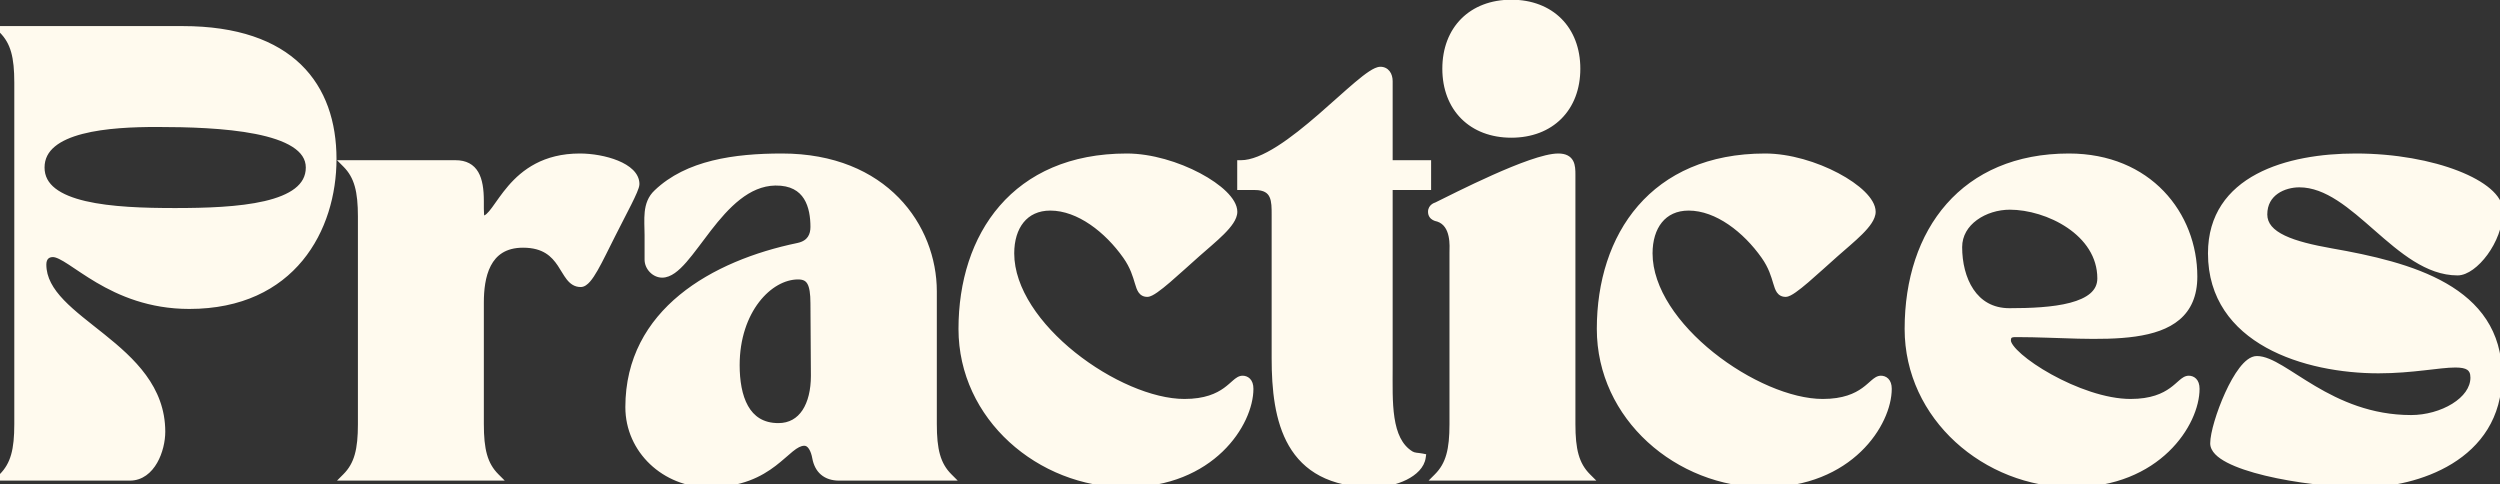
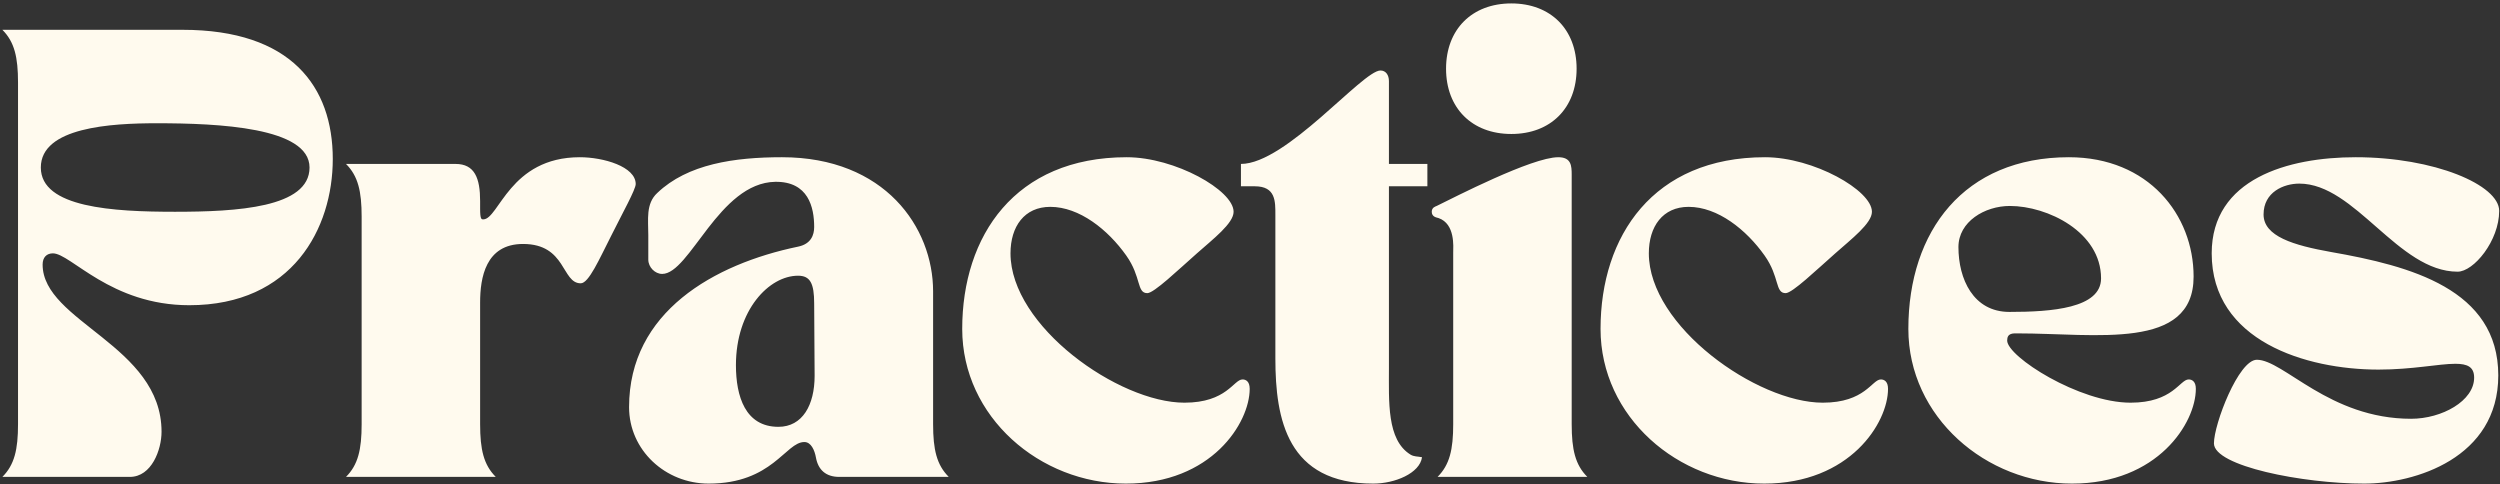
<svg xmlns="http://www.w3.org/2000/svg" width="671" height="130" viewBox="0 0 671 130" fill="none">
  <rect x="0" y="0" width="671" height="130" fill="#333333" stroke="none" />
  <path d="M0.637 8C3.877 11.24 4.838 15.32 4.838 22.16V113.84C4.838 120.68 3.877 124.76 0.637 128H34.837C40.718 128 43.358 120.68 43.358 115.88C43.358 92.72 11.438 86.36 11.438 71C11.438 69.08 12.518 68 14.197 68C18.997 68 29.677 81.92 50.797 81.92C78.517 81.92 89.317 61.28 89.317 42.68C89.317 23.24 78.157 8 48.998 8H0.637ZM42.038 33.08C58.597 33.08 83.078 34.16 83.078 44.96C83.078 55.76 63.517 56.84 46.958 56.84C30.398 56.84 10.957 55.76 10.957 44.96C10.957 34.16 29.797 33.08 42.038 33.08ZM92.864 128H133.064C129.824 124.76 128.864 120.68 128.864 113.84V81.2C128.864 74.6 130.304 65.48 140.384 65.48C152.024 65.48 150.704 76.04 155.864 76.04C158.024 76.04 160.784 69.68 164.144 63.08C167.144 57.08 170.624 50.84 170.624 49.4C170.624 44.72 161.984 42.2 155.624 42.2C136.784 42.2 133.904 58.88 129.704 58.88C129.224 58.88 128.864 58.88 128.864 56V53.96C128.864 47.84 127.424 44 122.264 44H92.864C96.104 47.24 97.064 51.32 97.064 58.16V113.84C97.064 120.68 96.104 124.76 92.864 128ZM168.844 109.28C168.844 120.8 178.564 129.8 190.204 129.8C207.364 129.8 210.844 118.64 215.884 118.64C217.684 118.64 218.644 120.8 219.004 122.84C219.604 126.08 221.644 128 225.244 128H254.644C251.404 124.76 250.444 120.68 250.444 113.84V78.2C250.444 61.04 237.484 42.2 209.884 42.2C197.164 42.2 184.564 44 176.404 51.8C173.284 54.68 174.004 59 174.004 63.08V69.68C174.004 71.72 175.804 73.52 177.724 73.52C185.164 73.52 192.964 49.04 208.084 48.8C216.964 48.68 218.524 55.64 218.524 60.92C218.524 63.08 217.684 65.48 214.204 66.2C191.644 70.88 168.844 83.72 168.844 109.28ZM214.204 74C217.444 74 218.524 76.04 218.524 81.44C218.524 88.88 218.644 93.32 218.644 100.88C218.644 108.68 215.404 114.56 208.924 114.56C200.044 114.56 197.524 106.4 197.524 98C197.524 83.24 206.404 74 214.204 74ZM258.258 88.28C258.258 111.92 279.138 129.8 302.178 129.8C325.218 129.8 335.418 113.48 335.418 104.36C335.418 102.32 334.338 101.84 333.498 101.84C331.098 101.84 329.298 108.08 317.898 108.08C300.258 108.08 271.218 87.56 271.218 68C271.218 60.8 274.938 55.52 281.898 55.52C289.698 55.52 297.378 61.64 302.298 68.6C306.378 74.36 305.058 78.68 307.938 78.68C309.738 78.68 316.218 72.44 321.258 68C325.578 64.16 331.098 59.96 331.098 56.84C331.098 51.08 315.378 42.2 302.418 42.2C272.418 42.2 258.258 63.32 258.258 88.28ZM333.07 44V50H336.79C342.43 50 342.31 54.08 342.31 57.68V96.2C342.31 112.64 345.55 129.8 368.59 129.8C374.35 129.8 381.07 127.04 381.67 122.72C380.47 122.48 379.51 122.6 378.55 122C372.19 118.04 372.79 107.84 372.79 98.48V50H383.11V44H372.79V21.8C372.79 20.12 371.95 18.92 370.51 18.92C365.71 18.92 345.19 44 333.07 44ZM384.281 56.84C384.281 58.28 385.721 58.4 386.081 58.52C390.641 60.08 390.041 66.32 390.041 67.76V113.84C390.041 120.68 389.081 124.76 385.841 128H426.041C422.801 124.76 421.841 120.68 421.841 113.84V46.88C421.841 44.48 421.721 42.2 418.241 42.2C411.161 42.2 390.281 53 385.601 55.28C385.361 55.4 384.281 55.64 384.281 56.84ZM405.641 0.92C395.081 0.92 388.121 7.88 388.121 18.44C388.121 29 395.081 35.96 405.641 35.96C416.201 35.96 423.161 29 423.161 18.44C423.161 7.88 416.201 0.92 405.641 0.92ZM429.586 88.28C429.586 111.92 450.466 129.8 473.506 129.8C496.546 129.8 506.746 113.48 506.746 104.36C506.746 102.32 505.666 101.84 504.826 101.84C502.426 101.84 500.626 108.08 489.226 108.08C471.586 108.08 442.546 87.56 442.546 68C442.546 60.8 446.266 55.52 453.226 55.52C461.026 55.52 468.706 61.64 473.626 68.6C477.706 74.36 476.386 78.68 479.266 78.68C481.066 78.68 487.546 72.44 492.586 68C496.906 64.16 502.426 59.96 502.426 56.84C502.426 51.08 486.706 42.2 473.746 42.2C443.746 42.2 429.586 63.32 429.586 88.28ZM512.203 88.28C512.203 111.92 533.083 129.8 556.123 129.8C579.163 129.8 589.363 113.48 589.363 104.36C589.363 102.32 588.283 101.84 587.443 101.84C585.043 101.84 583.243 108.08 571.843 108.08C558.043 108.08 538.723 95.72 538.723 91.4C538.723 89.36 540.283 89.48 541.483 89.48C562.603 89.48 588.763 94.16 588.763 74.24C588.763 57.68 576.643 42.2 555.283 42.2C527.203 42.2 512.203 62 512.203 88.28ZM525.643 66.32C525.643 59.48 532.723 55.28 539.443 55.28C549.523 55.28 563.923 62.24 563.923 74.72C563.923 82.76 550.603 83.72 539.323 83.72C529.603 83.72 525.643 74.84 525.643 66.32ZM593.62 68C593.62 91.52 618.94 99.2 638.38 99.2C647.5 99.2 654.58 97.64 659.02 97.64C662.26 97.64 664.06 98.48 664.06 101.36C664.06 107.6 655.42 112.4 647.14 112.4C625.18 112.4 612.94 96.56 605.74 96.56C600.82 96.56 594.22 113.84 594.22 119C594.22 125.12 618.1 129.8 634.54 129.8C648.1 129.8 670.54 122.96 670.54 100.76C670.54 77.6 646.9 71.36 625.66 67.64C615.58 65.84 607.54 63.44 607.54 57.56C607.54 51.56 612.94 49.28 617.14 49.28C632.14 49.28 643.66 72.92 659.62 72.92C663.94 72.92 670.78 64.64 670.78 56.6C670.78 49.64 653.38 42.2 632.26 42.2C614.14 42.2 593.62 47.96 593.62 68Z" fill="#FFFAEE" />
-   <path d="M0.637 8V7H-1.777L-0.07 8.707L0.637 8ZM0.637 128L-0.07 127.293L-1.777 129H0.637V128ZM-0.07 8.707C2.881 11.657 3.837 15.393 3.837 22.16H5.838C5.838 15.247 4.874 10.823 1.345 7.293L-0.07 8.707ZM3.837 22.16V113.84H5.838V22.16H3.837ZM3.837 113.84C3.837 120.607 2.881 124.343 -0.07 127.293L1.345 128.707C4.874 125.177 5.838 120.753 5.838 113.84H3.837ZM0.637 129H34.837V127H0.637V129ZM34.837 129C38.265 129 40.672 126.847 42.17 124.238C43.663 121.638 44.358 118.432 44.358 115.88H42.358C42.358 118.128 41.733 120.982 40.435 123.242C39.143 125.493 37.29 127 34.837 127V129ZM44.358 115.88C44.358 103.778 35.988 96.128 28.023 89.735C23.985 86.493 20.08 83.6 17.146 80.543C14.228 77.502 12.438 74.462 12.438 71H10.438C10.438 75.218 12.637 78.733 15.704 81.928C18.755 85.108 22.831 88.132 26.772 91.295C34.767 97.712 42.358 104.822 42.358 115.88H44.358ZM12.438 71C12.438 70.224 12.653 69.744 12.916 69.465C13.171 69.194 13.577 69 14.197 69V67C13.138 67 12.164 67.346 11.459 68.095C10.761 68.836 10.438 69.856 10.438 71H12.438ZM14.197 69C14.575 69 15.105 69.142 15.849 69.5C16.581 69.851 17.43 70.365 18.426 71.013C20.387 72.289 22.891 74.068 25.87 75.822C31.875 79.357 40.001 82.92 50.797 82.92V80.92C40.474 80.92 32.7 77.523 26.885 74.098C23.954 72.372 21.568 70.671 19.517 69.337C18.507 68.68 17.569 68.107 16.715 67.697C15.874 67.293 15.02 67 14.197 67V69ZM50.797 82.92C64.933 82.92 74.855 77.644 81.224 69.911C87.568 62.208 90.317 52.157 90.317 42.68H88.317C88.317 51.803 85.667 61.372 79.681 68.639C73.72 75.876 64.382 80.92 50.797 80.92V82.92ZM90.317 42.68C90.317 32.773 87.471 23.811 80.789 17.332C74.109 10.855 63.744 7 48.998 7V9C63.411 9 73.206 12.765 79.396 18.768C85.585 24.768 88.317 33.147 88.317 42.68H90.317ZM48.998 7H0.637V9H48.998V7ZM42.038 34.08C50.316 34.08 60.489 34.352 68.573 35.951C72.623 36.752 76.059 37.87 78.458 39.392C80.834 40.899 82.078 42.716 82.078 44.96H84.078C84.078 41.804 82.261 39.436 79.529 37.703C76.821 35.985 73.102 34.808 68.962 33.989C60.666 32.348 50.319 32.08 42.038 32.08V34.08ZM82.078 44.96C82.078 47.302 81.04 49.119 79.15 50.582C77.222 52.074 74.421 53.18 71.001 53.976C64.166 55.567 55.242 55.84 46.958 55.84V57.84C55.233 57.84 64.369 57.573 71.454 55.924C74.994 55.1 78.118 53.911 80.375 52.163C82.67 50.386 84.078 48.018 84.078 44.96H82.078ZM46.958 55.84C38.673 55.84 29.779 55.567 22.975 53.976C19.57 53.18 16.784 52.075 14.868 50.583C12.99 49.122 11.957 47.304 11.957 44.96H9.957C9.957 48.016 11.355 50.383 13.639 52.162C15.886 53.91 18.995 55.1 22.52 55.924C29.576 57.573 38.682 57.84 46.958 57.84V55.84ZM11.957 44.96C11.957 42.6 12.967 40.776 14.73 39.318C16.527 37.831 19.104 36.731 22.159 35.938C28.265 34.353 35.922 34.08 42.038 34.08V32.08C35.913 32.08 28.03 32.347 21.656 34.002C18.471 34.829 15.573 36.024 13.455 37.777C11.303 39.559 9.957 41.92 9.957 44.96H11.957ZM92.864 128L92.157 127.293L90.45 129H92.864V128ZM133.064 128V129H135.478L133.771 127.293L133.064 128ZM164.144 63.08L165.035 63.534L165.038 63.527L164.144 63.08ZM92.864 44V43H90.45L92.157 44.707L92.864 44ZM92.864 129H133.064V127H92.864V129ZM133.771 127.293C130.821 124.343 129.864 120.607 129.864 113.84H127.864C127.864 120.753 128.827 125.177 132.357 128.707L133.771 127.293ZM129.864 113.84V81.2H127.864V113.84H129.864ZM129.864 81.2C129.864 77.937 130.227 74.21 131.731 71.328C132.473 69.904 133.485 68.706 134.857 67.859C136.228 67.013 138.019 66.48 140.384 66.48V64.48C137.709 64.48 135.541 65.087 133.806 66.157C132.074 67.227 130.835 68.721 129.957 70.402C128.221 73.73 127.864 77.863 127.864 81.2H129.864ZM140.384 66.48C143.134 66.48 145.046 67.101 146.46 67.98C147.884 68.864 148.877 70.054 149.723 71.317C150.151 71.955 150.526 72.587 150.915 73.221C151.295 73.841 151.689 74.464 152.121 75.011C153.004 76.125 154.147 77.04 155.864 77.04V75.04C155.001 75.04 154.374 74.635 153.689 73.769C153.338 73.326 152.999 72.794 152.62 72.176C152.251 71.573 151.842 70.885 151.385 70.203C150.461 68.826 149.279 67.376 147.515 66.281C145.742 65.179 143.454 64.48 140.384 64.48V66.48ZM155.864 77.04C156.873 77.04 157.71 76.328 158.348 75.603C159.031 74.827 159.723 73.755 160.422 72.531C161.818 70.089 163.377 66.79 165.035 63.534L163.253 62.626C161.551 65.969 160.05 69.151 158.686 71.539C158.005 72.73 157.393 73.661 156.846 74.283C156.253 74.957 155.935 75.04 155.864 75.04V77.04ZM165.038 63.527C165.785 62.033 166.563 60.524 167.311 59.072C168.058 57.623 168.778 56.229 169.403 54.977C170.028 53.728 170.568 52.603 170.954 51.691C171.147 51.236 171.308 50.818 171.422 50.456C171.529 50.117 171.624 49.74 171.624 49.4H169.624C169.624 49.397 169.623 49.433 169.605 49.522C169.588 49.606 169.559 49.716 169.515 49.854C169.427 50.132 169.293 50.485 169.113 50.911C168.752 51.762 168.235 52.842 167.615 54.083C166.996 55.321 166.282 56.702 165.533 58.156C164.785 59.606 164.003 61.127 163.25 62.633L165.038 63.527ZM171.624 49.4C171.624 47.892 170.92 46.614 169.876 45.588C168.842 44.571 167.436 43.756 165.889 43.12C162.795 41.848 158.913 41.2 155.624 41.2V43.2C158.695 43.2 162.313 43.812 165.129 44.97C166.537 45.549 167.689 46.242 168.473 47.014C169.248 47.776 169.624 48.568 169.624 49.4H171.624ZM155.624 41.2C145.84 41.2 140.153 45.559 136.417 49.886C134.585 52.008 133.178 54.183 132.072 55.68C131.5 56.454 131.022 57.032 130.59 57.413C130.156 57.795 129.88 57.88 129.704 57.88V59.88C130.578 59.88 131.311 59.443 131.912 58.913C132.515 58.383 133.098 57.657 133.681 56.868C134.885 55.237 136.163 53.242 137.931 51.194C141.395 47.181 146.568 43.2 155.624 43.2V41.2ZM129.704 57.88C129.538 57.88 129.649 57.865 129.776 57.921C129.973 58.008 130.035 58.153 130.027 58.135C130.008 58.09 129.96 57.934 129.923 57.564C129.886 57.206 129.864 56.703 129.864 56H127.864C127.864 56.736 127.887 57.314 127.933 57.766C127.978 58.206 128.05 58.59 128.181 58.905C128.324 59.247 128.565 59.572 128.964 59.749C129.294 59.895 129.63 59.88 129.704 59.88V57.88ZM129.864 56V53.96H127.864V56H129.864ZM129.864 53.96C129.864 50.866 129.509 48.148 128.363 46.182C127.777 45.176 126.983 44.364 125.94 43.812C124.904 43.263 123.677 43 122.264 43V45C123.431 45 124.319 45.217 125.004 45.579C125.682 45.938 126.216 46.469 126.635 47.188C127.499 48.672 127.864 50.934 127.864 53.96H129.864ZM122.264 43H92.864V45H122.264V43ZM92.157 44.707C95.107 47.657 96.064 51.393 96.064 58.16H98.064C98.064 51.247 97.101 46.823 93.571 43.293L92.157 44.707ZM96.064 58.16V113.84H98.064V58.16H96.064ZM96.064 113.84C96.064 120.607 95.107 124.343 92.157 127.293L93.571 128.707C97.101 125.177 98.064 120.753 98.064 113.84H96.064ZM219.004 122.84L218.019 123.014L218.02 123.022L219.004 122.84ZM254.644 128V129H257.058L255.351 127.293L254.644 128ZM176.404 51.8L177.082 52.535L177.088 52.529L177.095 52.523L176.404 51.8ZM208.084 48.8L208.07 47.8L208.068 47.8L208.084 48.8ZM214.204 66.2L214.001 65.221L214.001 65.221L214.204 66.2ZM167.844 109.28C167.844 121.4 178.061 130.8 190.204 130.8V128.8C179.067 128.8 169.844 120.2 169.844 109.28H167.844ZM190.204 130.8C199.042 130.8 204.411 127.912 208.197 125.014C209.133 124.297 209.969 123.583 210.725 122.926C211.489 122.261 212.153 121.67 212.784 121.164C214.072 120.13 214.996 119.64 215.884 119.64V117.64C214.251 117.64 212.851 118.545 211.532 119.604C210.86 120.143 210.151 120.774 209.412 121.417C208.664 122.067 207.867 122.748 206.981 123.426C203.477 126.108 198.525 128.8 190.204 128.8V130.8ZM215.884 119.64C216.316 119.64 216.735 119.88 217.142 120.515C217.554 121.157 217.851 122.064 218.019 123.014L219.989 122.666C219.796 121.576 219.434 120.383 218.825 119.435C218.213 118.48 217.252 117.64 215.884 117.64V119.64ZM218.02 123.022C218.351 124.805 219.097 126.325 220.349 127.395C221.604 128.468 223.263 129 225.244 129V127C223.625 127 222.463 126.572 221.649 125.875C220.83 125.175 220.257 124.115 219.987 122.658L218.02 123.022ZM225.244 129H254.644V127H225.244V129ZM255.351 127.293C252.401 124.343 251.444 120.607 251.444 113.84H249.444C249.444 120.753 250.407 125.177 253.937 128.707L255.351 127.293ZM251.444 113.84V78.2H249.444V113.84H251.444ZM251.444 78.2C251.444 69.376 248.113 60.12 241.229 53.067C234.332 45.999 223.925 41.2 209.884 41.2V43.2C223.442 43.2 233.315 47.821 239.798 54.463C246.295 61.12 249.444 69.864 249.444 78.2H251.444ZM209.884 41.2C197.14 41.2 184.178 42.986 175.713 51.077L177.095 52.523C184.95 45.014 197.188 43.2 209.884 43.2V41.2ZM175.725 51.065C173.926 52.726 173.265 54.791 173.039 56.883C172.822 58.9 173.004 61.165 173.004 63.08H175.004C175.004 60.915 174.825 58.98 175.028 57.097C175.223 55.288 175.762 53.754 177.082 52.535L175.725 51.065ZM173.004 63.08V69.68H175.004V63.08H173.004ZM173.004 69.68C173.004 72.252 175.231 74.52 177.724 74.52V72.52C176.376 72.52 175.004 71.188 175.004 69.68H173.004ZM177.724 74.52C178.934 74.52 180.069 74.022 181.119 73.286C182.168 72.55 183.203 71.525 184.232 70.35C186.27 68.024 188.477 64.876 190.814 61.863C193.188 58.802 195.751 55.801 198.624 53.551C201.488 51.308 204.605 49.855 208.1 49.8L208.068 47.8C204.003 47.865 200.475 49.562 197.391 51.976C194.316 54.384 191.63 57.548 189.234 60.637C186.801 63.774 184.718 66.761 182.728 69.032C181.743 70.157 180.83 71.046 179.97 71.649C179.109 72.253 178.373 72.52 177.724 72.52V74.52ZM208.097 49.8C212.224 49.744 214.491 51.306 215.787 53.367C217.137 55.513 217.524 58.344 217.524 60.92H219.524C219.524 58.216 219.131 54.927 217.48 52.303C215.777 49.594 212.824 47.736 208.07 47.8L208.097 49.8ZM217.524 60.92C217.524 61.883 217.335 62.804 216.839 63.542C216.36 64.254 215.524 64.906 214.001 65.221L214.406 67.179C216.364 66.774 217.687 65.866 218.499 64.658C219.293 63.476 219.524 62.117 219.524 60.92H217.524ZM214.001 65.221C202.626 67.581 191.116 72.01 182.429 79.137C173.714 86.287 167.844 96.157 167.844 109.28H169.844C169.844 96.843 175.373 87.513 183.698 80.683C192.051 73.83 203.222 69.499 214.407 67.179L214.001 65.221ZM214.204 75C214.914 75 215.425 75.113 215.802 75.299C216.164 75.479 216.462 75.755 216.71 76.19C217.243 77.127 217.524 78.749 217.524 81.44H219.524C219.524 78.731 219.264 76.633 218.448 75.2C218.021 74.45 217.441 73.879 216.689 73.507C215.953 73.142 215.113 73 214.204 73V75ZM217.524 81.44C217.524 85.166 217.554 88.14 217.584 91.125C217.614 94.11 217.644 97.106 217.644 100.88H219.644C219.644 97.094 219.614 94.09 219.584 91.105C219.554 88.12 219.524 85.154 219.524 81.44H217.524ZM217.644 100.88C217.644 104.662 216.855 107.866 215.38 110.093C213.934 112.275 211.809 113.56 208.924 113.56V115.56C212.519 115.56 215.253 113.905 217.047 111.197C218.812 108.534 219.644 104.898 219.644 100.88H217.644ZM208.924 113.56C204.866 113.56 202.339 111.734 200.765 108.939C199.148 106.068 198.524 102.131 198.524 98H196.524C196.524 102.269 197.159 106.612 199.022 109.921C200.929 113.306 204.101 115.56 208.924 115.56V113.56ZM198.524 98C198.524 90.82 200.683 85.039 203.731 81.075C206.794 77.092 210.697 75 214.204 75V73C209.91 73 205.473 75.528 202.146 79.855C198.805 84.201 196.524 90.42 196.524 98H198.524ZM302.298 68.6L301.481 69.177L301.482 69.178L302.298 68.6ZM321.258 68L321.919 68.75L321.922 68.747L321.258 68ZM257.258 88.28C257.258 112.552 278.669 130.8 302.178 130.8V128.8C279.606 128.8 259.258 111.288 259.258 88.28H257.258ZM302.178 130.8C325.733 130.8 336.418 114.069 336.418 104.36H334.418C334.418 112.891 324.703 128.8 302.178 128.8V130.8ZM336.418 104.36C336.418 103.169 336.1 102.248 335.48 101.628C334.864 101.012 334.097 100.84 333.498 100.84V102.84C333.738 102.84 333.931 102.908 334.066 103.042C334.196 103.172 334.418 103.511 334.418 104.36H336.418ZM333.498 100.84C332.481 100.84 331.654 101.497 331.001 102.055C330.262 102.686 329.532 103.4 328.49 104.147C326.483 105.587 323.386 107.08 317.898 107.08V109.08C323.809 109.08 327.313 107.453 329.656 105.773C330.789 104.96 331.671 104.114 332.301 103.575C333.016 102.963 333.315 102.84 333.498 102.84V100.84ZM317.898 107.08C309.391 107.08 297.937 102.092 288.568 94.594C279.181 87.082 272.218 77.319 272.218 68H270.218C270.218 78.241 277.775 88.518 287.318 96.156C296.879 103.808 308.765 109.08 317.898 109.08V107.08ZM272.218 68C272.218 64.56 273.107 61.684 274.725 59.69C276.32 57.722 278.696 56.52 281.898 56.52V54.52C278.14 54.52 275.175 55.958 273.171 58.43C271.188 60.876 270.218 64.24 270.218 68H272.218ZM281.898 56.52C289.212 56.52 296.631 62.316 301.481 69.177L303.114 68.023C298.125 60.965 290.184 54.52 281.898 54.52V56.52ZM301.482 69.178C303.417 71.911 304.07 74.287 304.61 76.087C304.868 76.948 305.141 77.835 305.595 78.487C305.839 78.838 306.154 79.151 306.573 79.369C306.99 79.588 307.45 79.68 307.938 79.68V77.68C307.706 77.68 307.577 77.637 307.499 77.597C307.422 77.557 307.336 77.487 307.236 77.343C307 77.005 306.808 76.452 306.526 75.513C305.986 73.713 305.258 71.049 303.114 68.022L301.482 69.178ZM307.938 79.68C308.405 79.68 308.876 79.493 309.267 79.298C309.687 79.088 310.152 78.797 310.641 78.456C311.622 77.773 312.788 76.829 314.032 75.765C316.508 73.65 319.434 70.939 321.919 68.75L320.597 67.25C318.041 69.501 315.208 72.13 312.733 74.245C311.502 75.296 310.396 76.189 309.498 76.815C309.048 77.129 308.672 77.359 308.374 77.508C308.046 77.672 307.921 77.68 307.938 77.68V79.68ZM321.922 68.747C324.034 66.87 326.558 64.804 328.505 62.857C329.486 61.876 330.365 60.883 331.004 59.908C331.635 58.946 332.098 57.903 332.098 56.84H330.098C330.098 57.337 329.871 57.989 329.331 58.812C328.801 59.622 328.03 60.504 327.091 61.443C325.197 63.336 322.801 65.29 320.593 67.253L321.922 68.747ZM332.098 56.84C332.098 54.98 330.862 53.097 329.139 51.408C327.374 49.679 324.918 47.976 322.086 46.476C316.429 43.48 309.099 41.2 302.418 41.2V43.2C308.697 43.2 315.706 45.36 321.15 48.244C323.868 49.684 326.151 51.281 327.739 52.837C329.368 54.433 330.098 55.82 330.098 56.84H332.098ZM302.418 41.2C287.164 41.2 275.835 46.58 268.333 55.225C260.848 63.848 257.258 75.621 257.258 88.28H259.258C259.258 75.979 262.747 64.712 269.843 56.535C276.921 48.38 287.671 43.2 302.418 43.2V41.2ZM333.07 44V43H332.07V44H333.07ZM333.07 50H332.07V51H333.07V50ZM381.67 122.72L382.661 122.858L382.79 121.924L381.866 121.739L381.67 122.72ZM378.55 122L379.08 121.152L379.079 121.151L378.55 122ZM372.79 50V49H371.79V50H372.79ZM383.11 50V51H384.11V50H383.11ZM383.11 44H384.11V43H383.11V44ZM372.79 44H371.79V45H372.79V44ZM332.07 44V50H334.07V44H332.07ZM333.07 51H336.79V49H333.07V51ZM336.79 51C338.085 51 338.953 51.235 339.543 51.566C340.118 51.888 340.496 52.34 340.757 52.907C341.32 54.134 341.31 55.797 341.31 57.68H343.31C343.31 55.963 343.361 53.786 342.574 52.073C342.16 51.17 341.51 50.377 340.522 49.822C339.548 49.275 338.315 49 336.79 49V51ZM341.31 57.68V96.2H343.31V57.68H341.31ZM341.31 96.2C341.31 104.441 342.113 113.076 345.946 119.668C349.843 126.369 356.774 130.8 368.59 130.8V128.8C357.367 128.8 351.158 124.651 347.675 118.662C344.128 112.564 343.31 104.399 343.31 96.2H341.31ZM368.59 130.8C371.612 130.8 374.886 130.08 377.51 128.776C380.094 127.492 382.293 125.508 382.661 122.858L380.68 122.582C380.448 124.252 378.987 125.808 376.62 126.984C374.295 128.14 371.329 128.8 368.59 128.8V130.8ZM381.866 121.739C381.256 121.617 380.539 121.561 380.166 121.506C379.722 121.44 379.395 121.349 379.08 121.152L378.02 122.848C378.665 123.251 379.298 123.4 379.875 123.484C380.521 123.579 380.885 123.583 381.474 123.701L381.866 121.739ZM379.079 121.151C376.272 119.403 374.903 116.228 374.274 112.114C373.644 107.996 373.79 103.215 373.79 98.48H371.79C371.79 103.105 371.637 108.104 372.297 112.416C372.957 116.732 374.469 120.637 378.022 122.849L379.079 121.151ZM373.79 98.48V50H371.79V98.48H373.79ZM372.79 51H383.11V49H372.79V51ZM384.11 50V44H382.11V50H384.11ZM383.11 43H372.79V45H383.11V43ZM373.79 44V21.8H371.79V44H373.79ZM373.79 21.8C373.79 20.806 373.543 19.853 372.985 19.122C372.405 18.364 371.541 17.92 370.51 17.92V19.92C370.92 19.92 371.196 20.076 371.396 20.337C371.618 20.627 371.79 21.114 371.79 21.8H373.79ZM370.51 17.92C370.011 17.92 369.503 18.078 369.029 18.287C368.543 18.501 368.02 18.802 367.472 19.162C366.376 19.881 365.097 20.892 363.695 22.074C360.917 24.417 357.452 27.613 353.881 30.704C350.267 33.831 346.461 36.927 342.822 39.237C339.151 41.568 335.801 43 333.07 43V45C336.4 45 340.16 43.297 343.894 40.925C347.662 38.533 351.559 35.359 355.19 32.216C358.864 29.037 362.186 25.963 364.984 23.603C366.371 22.434 367.577 21.486 368.57 20.834C369.066 20.508 369.487 20.27 369.835 20.117C370.195 19.958 370.409 19.92 370.51 19.92V17.92ZM386.081 58.52L386.405 57.574L386.397 57.571L386.081 58.52ZM385.841 128L385.134 127.293L383.427 129H385.841V128ZM426.041 128V129H428.455L426.748 127.293L426.041 128ZM385.601 55.28L385.163 54.381L385.154 54.386L385.601 55.28ZM383.281 56.84C383.281 57.376 383.418 57.847 383.674 58.239C383.925 58.624 384.255 58.879 384.561 59.049C384.863 59.217 385.163 59.313 385.385 59.374C385.497 59.404 385.599 59.429 385.669 59.445C385.756 59.466 385.771 59.471 385.765 59.469L386.397 57.571C386.302 57.539 386.192 57.514 386.132 57.5C386.054 57.481 385.985 57.465 385.911 57.445C385.762 57.404 385.635 57.358 385.532 57.301C385.433 57.246 385.38 57.193 385.349 57.147C385.324 57.108 385.281 57.024 385.281 56.84H383.281ZM385.758 59.466C387.561 60.083 388.408 61.621 388.794 63.397C389.184 65.194 389.041 66.944 389.041 67.76H391.041C391.041 67.136 391.198 65.046 390.748 62.973C390.294 60.879 389.162 58.517 386.405 57.574L385.758 59.466ZM389.041 67.76V113.84H391.041V67.76H389.041ZM389.041 113.84C389.041 120.607 388.084 124.343 385.134 127.293L386.548 128.707C390.078 125.177 391.041 120.753 391.041 113.84H389.041ZM385.841 129H426.041V127H385.841V129ZM426.748 127.293C423.798 124.343 422.841 120.607 422.841 113.84H420.841C420.841 120.753 421.804 125.177 425.334 128.707L426.748 127.293ZM422.841 113.84V46.88H420.841V113.84H422.841ZM422.841 46.88C422.841 45.734 422.832 44.298 422.228 43.169C421.905 42.563 421.417 42.05 420.72 41.7C420.04 41.358 419.214 41.2 418.241 41.2V43.2C419.008 43.2 419.502 43.327 419.823 43.487C420.128 43.64 420.323 43.847 420.464 44.111C420.791 44.722 420.841 45.626 420.841 46.88H422.841ZM418.241 41.2C416.287 41.2 413.514 41.929 410.485 42.978C407.42 44.04 403.971 45.474 400.614 46.972C393.903 49.966 387.48 53.253 385.163 54.381L386.039 56.179C388.403 55.027 394.759 51.774 401.429 48.798C404.762 47.311 408.152 45.903 411.14 44.868C414.164 43.821 416.655 43.2 418.241 43.2V41.2ZM385.154 54.386C385.244 54.341 383.281 54.864 383.281 56.84H385.281C385.281 56.697 385.312 56.623 385.332 56.584C385.355 56.542 385.391 56.5 385.451 56.455C385.514 56.408 385.593 56.365 385.689 56.324C385.737 56.303 385.783 56.286 385.838 56.264C385.873 56.251 385.967 56.215 386.048 56.174L385.154 54.386ZM405.641 -0.08C400.137 -0.08 395.489 1.738 392.214 5.013C388.94 8.287 387.121 12.936 387.121 18.44H389.121C389.121 13.384 390.783 9.273 393.628 6.427C396.474 3.582 400.586 1.92 405.641 1.92V-0.08ZM387.121 18.44C387.121 23.944 388.94 28.593 392.214 31.867C395.489 35.142 400.137 36.96 405.641 36.96V34.96C400.586 34.96 396.474 33.298 393.628 30.453C390.783 27.608 389.121 23.496 389.121 18.44H387.121ZM405.641 36.96C411.146 36.96 415.794 35.142 419.068 31.867C422.343 28.593 424.161 23.944 424.161 18.44H422.161C422.161 23.496 420.5 27.608 417.654 30.453C414.809 33.298 410.697 34.96 405.641 34.96V36.96ZM424.161 18.44C424.161 12.936 422.343 8.287 419.068 5.013C415.794 1.738 411.146 -0.08 405.641 -0.08V1.92C410.697 1.92 414.809 3.582 417.654 6.427C420.5 9.273 422.161 13.384 422.161 18.44H424.161ZM473.626 68.6L472.809 69.177L472.81 69.178L473.626 68.6ZM492.586 68L493.247 68.75L493.25 68.747L492.586 68ZM428.586 88.28C428.586 112.552 449.997 130.8 473.506 130.8V128.8C450.935 128.8 430.586 111.288 430.586 88.28H428.586ZM473.506 130.8C497.061 130.8 507.746 114.069 507.746 104.36H505.746C505.746 112.891 496.031 128.8 473.506 128.8V130.8ZM507.746 104.36C507.746 103.169 507.428 102.248 506.808 101.628C506.193 101.012 505.426 100.84 504.826 100.84V102.84C505.066 102.84 505.259 102.908 505.394 103.042C505.524 103.172 505.746 103.511 505.746 104.36H507.746ZM504.826 100.84C503.809 100.84 502.982 101.497 502.329 102.055C501.59 102.686 500.86 103.4 499.818 104.147C497.811 105.587 494.715 107.08 489.226 107.08V109.08C495.137 109.08 498.641 107.453 500.984 105.773C502.117 104.96 502.999 104.114 503.629 103.575C504.344 102.963 504.643 102.84 504.826 102.84V100.84ZM489.226 107.08C480.719 107.08 469.265 102.092 459.896 94.594C450.509 87.082 443.546 77.319 443.546 68H441.546C441.546 78.241 449.103 88.518 458.646 96.156C468.207 103.808 480.093 109.08 489.226 109.08V107.08ZM443.546 68C443.546 64.56 444.435 61.684 446.053 59.69C447.649 57.722 450.024 56.52 453.226 56.52V54.52C449.468 54.52 446.503 55.958 444.499 58.43C442.516 60.876 441.546 64.24 441.546 68H443.546ZM453.226 56.52C460.54 56.52 467.959 62.316 472.809 69.177L474.443 68.023C469.453 60.965 461.512 54.52 453.226 54.52V56.52ZM472.81 69.178C474.746 71.911 475.398 74.287 475.938 76.087C476.196 76.948 476.469 77.835 476.923 78.487C477.167 78.838 477.483 79.151 477.901 79.369C478.318 79.588 478.778 79.68 479.266 79.68V77.68C479.034 77.68 478.905 77.637 478.827 77.597C478.751 77.557 478.664 77.487 478.564 77.343C478.328 77.005 478.136 76.452 477.854 75.513C477.314 73.713 476.586 71.049 474.442 68.022L472.81 69.178ZM479.266 79.68C479.733 79.68 480.204 79.493 480.595 79.298C481.015 79.088 481.48 78.797 481.969 78.456C482.95 77.773 484.116 76.829 485.361 75.765C487.836 73.65 490.762 70.939 493.247 68.75L491.925 67.25C489.369 69.501 486.536 72.13 484.061 74.245C482.831 75.296 481.724 76.189 480.826 76.815C480.376 77.129 480 77.359 479.702 77.508C479.374 77.672 479.249 77.68 479.266 77.68V79.68ZM493.25 68.747C495.362 66.87 497.887 64.804 499.833 62.857C500.814 61.876 501.693 60.883 502.332 59.908C502.963 58.946 503.426 57.903 503.426 56.84H501.426C501.426 57.337 501.199 57.989 500.66 58.812C500.129 59.622 499.358 60.504 498.419 61.443C496.525 63.336 494.13 65.29 491.922 67.253L493.25 68.747ZM503.426 56.84C503.426 54.98 502.19 53.097 500.467 51.408C498.703 49.679 496.246 47.976 493.414 46.476C487.758 43.48 480.427 41.2 473.746 41.2V43.2C480.025 43.2 487.034 45.36 492.478 48.244C495.196 49.684 497.479 51.281 499.067 52.837C500.697 54.433 501.426 55.82 501.426 56.84H503.426ZM473.746 41.2C458.493 41.2 447.163 46.58 439.661 55.225C432.177 63.848 428.586 75.621 428.586 88.28H430.586C430.586 75.979 434.075 64.712 441.171 56.535C448.249 48.38 458.999 43.2 473.746 43.2V41.2ZM511.203 88.28C511.203 112.552 532.615 130.8 556.123 130.8V128.8C533.552 128.8 513.203 111.288 513.203 88.28H511.203ZM556.123 130.8C579.678 130.8 590.363 114.069 590.363 104.36H588.363C588.363 112.891 578.648 128.8 556.123 128.8V130.8ZM590.363 104.36C590.363 103.169 590.045 102.248 589.425 101.628C588.81 101.012 588.043 100.84 587.443 100.84V102.84C587.684 102.84 587.877 102.908 588.011 103.042C588.141 103.172 588.363 103.511 588.363 104.36H590.363ZM587.443 100.84C586.426 100.84 585.6 101.497 584.946 102.055C584.208 102.686 583.477 103.4 582.435 104.147C580.428 105.587 577.332 107.08 571.843 107.08V109.08C577.754 109.08 581.258 107.453 583.601 105.773C584.734 104.96 585.616 104.114 586.246 103.575C586.962 102.963 587.26 102.84 587.443 102.84V100.84ZM571.843 107.08C565.189 107.08 557.084 104.08 550.593 100.485C547.359 98.695 544.575 96.783 542.614 95.075C541.632 94.219 540.881 93.435 540.384 92.763C539.863 92.057 539.723 91.609 539.723 91.4H537.723C537.723 92.271 538.187 93.155 538.776 93.951C539.39 94.782 540.256 95.672 541.301 96.583C543.394 98.407 546.302 100.395 549.624 102.235C556.242 105.9 564.697 109.08 571.843 109.08V107.08ZM539.723 91.4C539.723 91.013 539.798 90.83 539.844 90.753C539.882 90.689 539.932 90.642 540.038 90.598C540.162 90.546 540.345 90.508 540.611 90.491C540.883 90.473 541.151 90.48 541.483 90.48V88.48C541.215 88.48 540.838 88.472 540.48 88.495C540.116 88.519 539.684 88.579 539.269 88.752C538.834 88.933 538.42 89.238 538.128 89.726C537.844 90.2 537.723 90.767 537.723 91.4H539.723ZM541.483 90.48C546.752 90.48 552.29 90.771 557.757 90.9C563.188 91.027 568.508 90.992 573.185 90.32C577.851 89.649 582 88.328 584.993 85.787C588.033 83.206 589.763 79.466 589.763 74.24H587.763C587.763 78.974 586.223 82.119 583.698 84.263C581.126 86.447 577.415 87.691 572.901 88.34C568.398 88.988 563.219 89.028 557.804 88.9C552.426 88.774 546.774 88.48 541.483 88.48V90.48ZM589.763 74.24C589.763 57.167 577.234 41.2 555.283 41.2V43.2C576.052 43.2 587.763 58.193 587.763 74.24H589.763ZM555.283 41.2C540.992 41.2 529.935 46.248 522.463 54.724C515.006 63.182 511.203 74.957 511.203 88.28H513.203C513.203 75.323 516.9 64.058 523.963 56.046C531.011 48.052 541.495 43.2 555.283 43.2V41.2ZM526.643 66.32C526.643 63.285 528.203 60.802 530.613 59.043C533.036 57.274 536.276 56.28 539.443 56.28V54.28C535.891 54.28 532.23 55.386 529.434 57.427C526.623 59.478 524.643 62.515 524.643 66.32H526.643ZM539.443 56.28C544.284 56.28 550.208 57.961 554.901 61.147C559.584 64.327 562.923 68.913 562.923 74.72H564.923C564.923 68.047 561.063 62.913 556.025 59.493C550.998 56.079 544.682 54.28 539.443 54.28V56.28ZM562.923 74.72C562.923 76.408 562.242 77.708 561.015 78.759C559.753 79.84 557.9 80.663 555.599 81.268C550.996 82.477 544.962 82.72 539.323 82.72V84.72C544.964 84.72 551.23 84.483 556.107 83.202C558.546 82.562 560.728 81.638 562.316 80.278C563.939 78.887 564.923 77.052 564.923 74.72H562.923ZM539.323 82.72C534.822 82.72 531.702 80.688 529.668 77.658C527.605 74.584 526.643 70.446 526.643 66.32H524.643C524.643 70.714 525.661 75.276 528.008 78.772C530.384 82.312 534.104 84.72 539.323 84.72V82.72ZM625.66 67.64L625.485 68.624L625.488 68.625L625.66 67.64ZM592.62 68C592.62 80.204 599.225 88.301 608.225 93.294C617.182 98.263 628.555 100.2 638.38 100.2V98.2C628.765 98.2 617.759 96.297 609.195 91.546C600.676 86.819 594.62 79.316 594.62 68H592.62ZM638.38 100.2C642.996 100.2 647.09 99.805 650.567 99.414C654.081 99.018 656.874 98.64 659.02 98.64V96.64C656.727 96.64 653.76 97.042 650.343 97.426C646.891 97.815 642.884 98.2 638.38 98.2V100.2ZM659.02 98.64C660.602 98.64 661.605 98.855 662.201 99.252C662.7 99.585 663.06 100.149 663.06 101.36H665.06C665.06 99.691 664.521 98.395 663.31 97.588C662.195 96.845 660.679 96.64 659.02 96.64V98.64ZM663.06 101.36C663.06 103.986 661.232 106.477 658.179 108.37C655.15 110.247 651.104 111.4 647.14 111.4V113.4C651.457 113.4 655.871 112.153 659.232 110.07C662.568 108.003 665.06 104.974 665.06 101.36H663.06ZM647.14 111.4C636.416 111.4 628.047 107.537 621.414 103.619C619.754 102.638 618.205 101.657 616.751 100.729C615.303 99.805 613.938 98.928 612.669 98.175C610.181 96.699 607.848 95.56 605.74 95.56V97.56C607.233 97.56 609.129 98.401 611.648 99.895C612.882 100.627 614.214 101.483 615.676 102.415C617.131 103.343 618.704 104.342 620.397 105.341C627.173 109.343 635.905 113.4 647.14 113.4V111.4ZM605.74 95.56C604.831 95.56 603.984 95.956 603.237 96.509C602.486 97.066 601.76 97.838 601.073 98.73C599.697 100.515 598.374 102.913 597.226 105.43C596.074 107.955 595.079 110.642 594.37 113.033C593.669 115.395 593.22 117.558 593.22 119H595.22C595.22 117.862 595.596 115.93 596.287 113.601C596.97 111.3 597.932 108.7 599.045 106.26C600.162 103.812 601.411 101.567 602.657 99.951C603.28 99.142 603.877 98.524 604.428 98.116C604.985 97.704 605.419 97.56 605.74 97.56V95.56ZM593.22 119C593.22 120.112 593.766 121.09 594.557 121.914C595.347 122.736 596.449 123.481 597.747 124.156C600.347 125.51 603.935 126.692 607.981 127.667C616.084 129.621 626.243 130.8 634.54 130.8V128.8C626.397 128.8 616.396 127.639 608.45 125.723C604.47 124.763 601.061 123.627 598.67 122.382C597.473 121.759 596.58 121.133 596 120.529C595.421 119.925 595.22 119.418 595.22 119H593.22ZM634.54 130.8C641.455 130.8 650.649 129.062 658.149 124.457C665.694 119.825 671.54 112.269 671.54 100.76H669.54C669.54 111.451 664.167 118.415 657.102 122.753C649.992 127.118 641.185 128.8 634.54 128.8V130.8ZM671.54 100.76C671.54 88.743 665.363 81.098 656.563 76.043C647.83 71.026 636.452 68.515 625.833 66.655L625.488 68.625C636.109 70.485 647.17 72.954 655.567 77.777C663.897 82.562 669.54 89.617 669.54 100.76H671.54ZM625.836 66.656C620.798 65.756 616.387 64.724 613.251 63.227C610.112 61.73 608.54 59.921 608.54 57.56H606.54C606.54 61.079 608.989 63.41 612.39 65.033C615.793 66.656 620.442 67.724 625.485 68.624L625.836 66.656ZM608.54 57.56C608.54 54.91 609.711 53.135 611.341 51.988C613.011 50.812 615.197 50.28 617.14 50.28V48.28C614.883 48.28 612.269 48.888 610.19 50.352C608.07 51.845 606.54 54.209 606.54 57.56H608.54ZM617.14 50.28C620.621 50.28 623.963 51.651 627.32 53.814C630.684 55.983 633.97 58.883 637.362 61.852C640.726 64.798 644.191 67.809 647.83 70.075C651.478 72.347 655.376 73.92 659.62 73.92V71.92C655.885 71.92 652.357 70.538 648.888 68.377C645.409 66.211 642.064 63.312 638.679 60.348C635.321 57.407 631.917 54.398 628.403 52.133C624.883 49.864 621.159 48.28 617.14 48.28V50.28ZM659.62 73.92C660.998 73.92 662.442 73.272 663.772 72.311C665.121 71.337 666.453 69.97 667.627 68.365C669.968 65.167 671.78 60.885 671.78 56.6H669.78C669.78 60.355 668.173 64.233 666.013 67.184C664.938 68.655 663.749 69.861 662.601 70.69C661.434 71.533 660.402 71.92 659.62 71.92V73.92ZM671.78 56.6C671.78 54.432 670.435 52.409 668.381 50.654C666.306 48.88 663.361 47.248 659.804 45.858C652.683 43.077 642.927 41.2 632.26 41.2V43.2C642.714 43.2 652.218 45.043 659.077 47.721C662.51 49.062 665.235 50.595 667.082 52.174C668.951 53.771 669.78 55.288 669.78 56.6H671.78ZM632.26 41.2C623.123 41.2 613.275 42.648 605.675 46.703C598.012 50.791 592.62 57.549 592.62 68H594.62C594.62 58.411 599.489 52.27 606.616 48.467C613.805 44.632 623.278 43.2 632.26 43.2V41.2Z" fill="#FFFAEE" />
</svg>